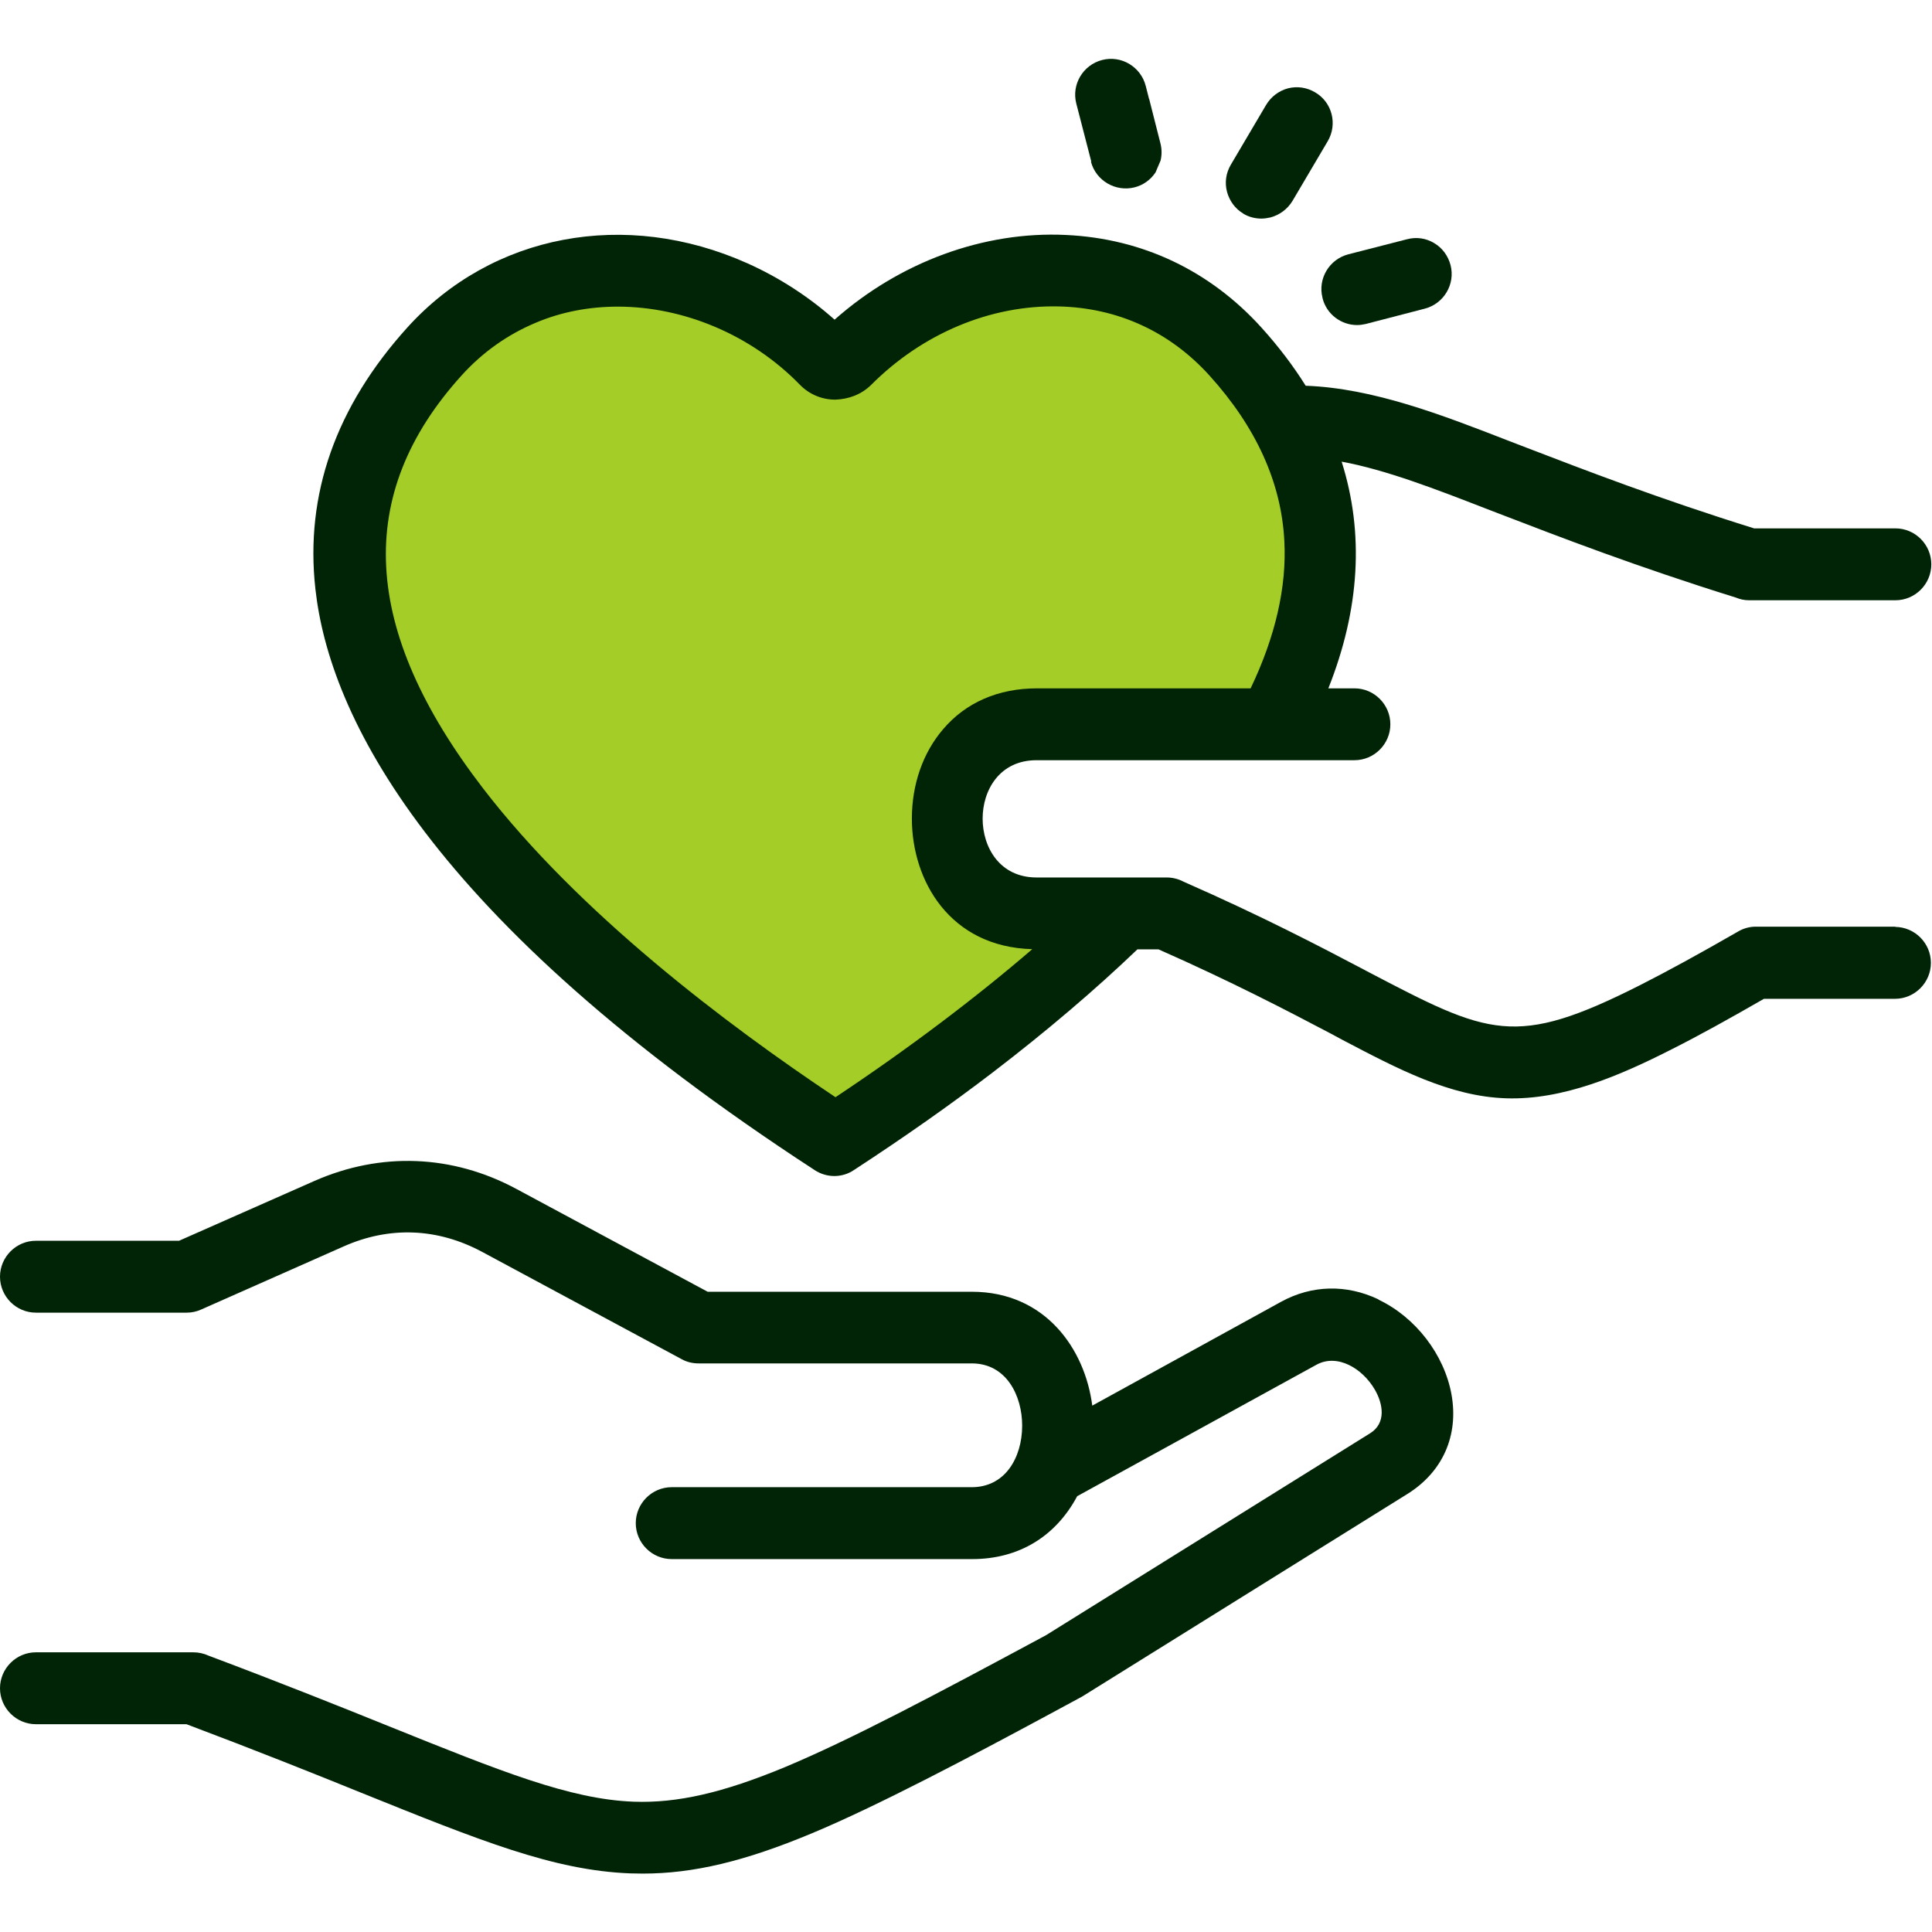
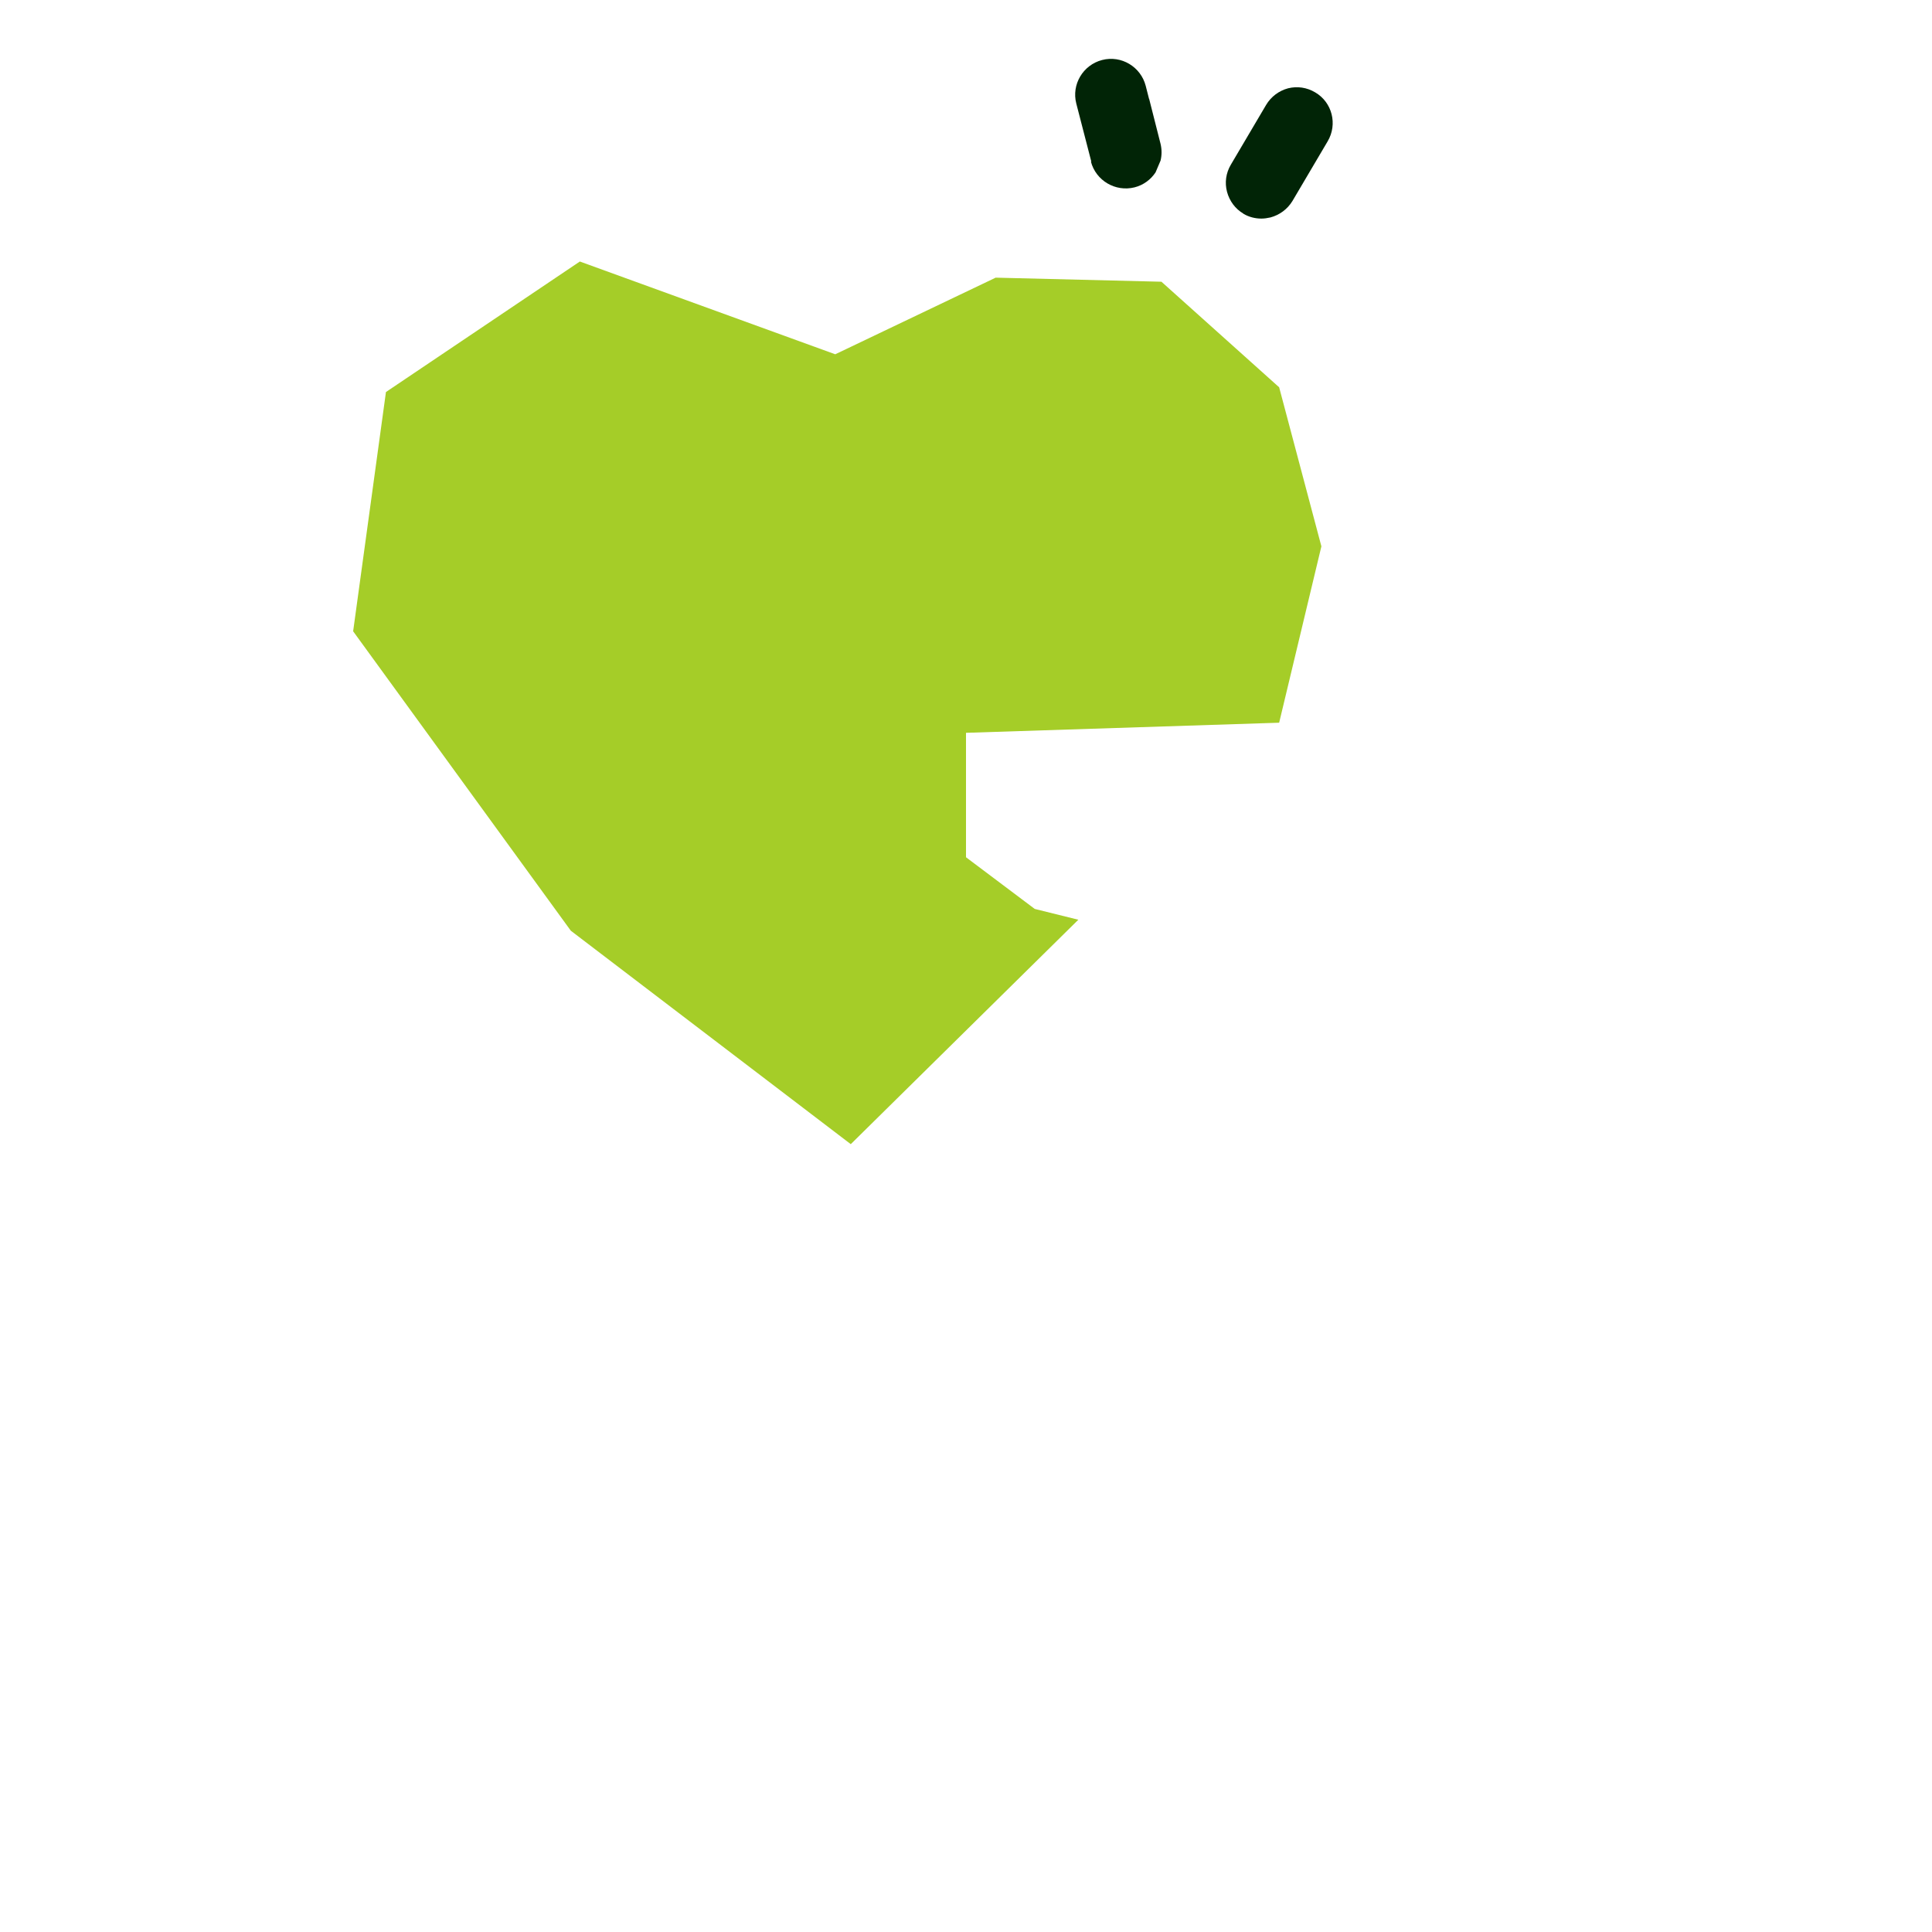
<svg xmlns="http://www.w3.org/2000/svg" width="56" height="56" viewBox="0 0 56 56" fill="none">
  <g id="icons-give-back 5">
    <path id="Vector" d="M24.21 10.269L28.86 8.048L33.665 8.166L37.077 11.226L38.301 15.836L37.077 20.948L28 21.241V24.848L29.993 26.346L31.256 26.659L24.66 33.164L16.546 26.978L10.236 18.298L11.187 11.363L16.807 7.58L24.21 10.269Z" fill="#A5CD28" />
    <g id="Group">
      <path id="Vector_2" d="M36.035 6.193C36.198 6.29 36.38 6.336 36.562 6.336C36.647 6.336 36.732 6.323 36.823 6.303C37.09 6.232 37.318 6.062 37.461 5.828L38.483 4.096C38.776 3.601 38.614 2.963 38.119 2.676C37.878 2.533 37.604 2.494 37.337 2.559C37.07 2.631 36.843 2.8 36.699 3.041L35.677 4.773C35.534 5.014 35.495 5.294 35.566 5.561C35.638 5.828 35.807 6.056 36.042 6.193H36.035Z" fill="#012406" />
-       <path id="Vector_3" d="M38.334 8.641C38.451 9.11 38.874 9.422 39.337 9.422C39.421 9.422 39.506 9.409 39.59 9.39L41.296 8.947C41.85 8.804 42.188 8.237 42.045 7.684C41.974 7.417 41.811 7.189 41.57 7.046C41.329 6.902 41.056 6.863 40.782 6.935L39.083 7.371C38.529 7.514 38.19 8.081 38.334 8.634V8.641Z" fill="#012406" />
      <path id="Vector_4" d="M31.62 4.682C31.764 5.235 32.33 5.568 32.883 5.431C33.144 5.366 33.359 5.203 33.495 4.995L33.639 4.656C33.678 4.5 33.678 4.33 33.639 4.168L33.307 2.859V2.872L33.209 2.488C33.066 1.934 32.499 1.595 31.946 1.739C31.392 1.882 31.054 2.448 31.197 3.002L31.633 4.688L31.62 4.682Z" fill="#012406" />
-       <path id="Vector_5" d="M54.958 26.86H50.888C50.706 26.86 50.524 26.913 50.374 27.004C49.254 27.648 48.336 28.15 47.554 28.547C43.901 30.396 43.166 30.006 39.63 28.156L39.558 28.117C38.223 27.414 36.563 26.548 34.31 25.558C34.166 25.48 33.991 25.434 33.815 25.434H30.045C28.97 25.434 28.482 24.549 28.482 23.728C28.482 22.908 28.97 22.035 30.045 22.035H39.259C39.832 22.035 40.3 21.567 40.3 20.994C40.3 20.421 39.832 19.952 39.259 19.952H38.503C39.415 17.66 39.545 15.452 38.888 13.381C40.19 13.622 41.642 14.189 43.055 14.736L43.426 14.879C45.204 15.563 47.411 16.416 50.315 17.321C50.439 17.373 50.563 17.399 50.7 17.399H54.939C55.512 17.399 55.98 16.93 55.98 16.357C55.98 15.784 55.512 15.315 54.939 15.315H50.843C48.069 14.449 45.946 13.629 44.233 12.971L43.726 12.776C41.798 12.027 39.806 11.252 37.846 11.181C37.487 10.607 37.058 10.041 36.563 9.494C35.072 7.847 33.118 6.915 30.904 6.811C28.521 6.694 26.079 7.593 24.191 9.266C23.455 8.608 22.582 8.042 21.664 7.632C18.128 6.049 14.261 6.779 11.806 9.494C9.735 11.786 8.836 14.332 9.142 17.073C9.546 20.72 12.385 26.607 23.618 33.919C23.787 34.03 23.989 34.088 24.184 34.088C24.38 34.088 24.588 34.03 24.764 33.906C26.183 32.981 27.538 32.031 28.781 31.08C30.338 29.888 31.751 28.684 32.968 27.518H33.581C35.716 28.462 37.299 29.289 38.575 29.96L38.888 30.129C40.502 30.976 42.02 31.783 43.66 31.835C45.301 31.887 46.942 31.184 48.466 30.409C49.241 30.019 50.133 29.524 51.129 28.951H54.926C55.499 28.951 55.968 28.482 55.968 27.909C55.968 27.336 55.499 26.867 54.926 26.867L54.958 26.86ZM29.921 27.512C28.273 28.931 26.314 30.409 24.217 31.803C21.072 29.706 16.787 26.476 14 22.849C10.464 18.246 10.262 14.332 13.375 10.887C13.98 10.217 14.703 9.702 15.524 9.357C16.273 9.038 17.087 8.888 17.907 8.888C19.795 8.888 21.762 9.689 23.188 11.155C23.455 11.428 23.82 11.584 24.21 11.584C24.601 11.571 24.966 11.434 25.246 11.161C26.737 9.663 28.716 8.836 30.689 8.882C32.402 8.921 33.913 9.618 35.059 10.887C36.413 12.385 37.142 13.993 37.227 15.68C37.299 17.015 36.967 18.454 36.25 19.952H30.058C28.938 19.952 27.994 20.362 27.336 21.137C26.75 21.82 26.431 22.739 26.431 23.728C26.431 25.519 27.525 27.447 29.921 27.512Z" fill="#012406" />
-       <path id="Vector_6" d="M39.955 37.663C39.024 37.221 38.028 37.247 37.142 37.728L31.66 40.743C31.451 39.109 30.305 37.442 28.169 37.442H20.512L14.964 34.46C13.108 33.463 11.031 33.385 9.11 34.232L5.19 35.964H1.042C0.469 35.964 0 36.433 0 37.006C0 37.579 0.469 38.048 1.042 38.048H5.418C5.561 38.048 5.704 38.015 5.834 37.956L9.95 36.133C11.291 35.534 12.685 35.593 13.98 36.289L19.756 39.395C19.906 39.48 20.075 39.519 20.251 39.519H28.169C29.172 39.519 29.628 40.457 29.628 41.323C29.628 41.798 29.498 42.241 29.257 42.567C28.996 42.918 28.619 43.107 28.169 43.107H19.47C18.897 43.107 18.428 43.576 18.428 44.149C18.428 44.722 18.897 45.191 19.47 45.191H28.182C29.524 45.191 30.598 44.54 31.223 43.368L38.158 39.558C38.764 39.226 39.493 39.663 39.851 40.281C40.092 40.698 40.183 41.251 39.714 41.544L30.318 47.398C27.088 49.137 24.653 50.426 22.752 51.221C20.948 51.969 19.626 52.269 18.363 52.223C16.52 52.152 14.534 51.351 11.239 50.023C9.95 49.502 8.179 48.792 6.049 47.991C5.906 47.926 5.756 47.893 5.6 47.893H1.042C0.469 47.893 0 48.362 0 48.935C0 49.508 0.469 49.977 1.042 49.977H5.405C7.41 50.732 9.168 51.435 10.451 51.956C13.941 53.363 16.051 54.216 18.272 54.301C18.389 54.301 18.513 54.307 18.63 54.307C20.101 54.307 21.593 53.949 23.526 53.142C25.421 52.354 28.189 50.889 30.39 49.703L31.366 49.176L40.795 43.303C41.818 42.664 42.286 41.609 42.072 40.418C41.863 39.265 41.036 38.184 39.955 37.67V37.663Z" fill="#012406" />
    </g>
  </g>
</svg>